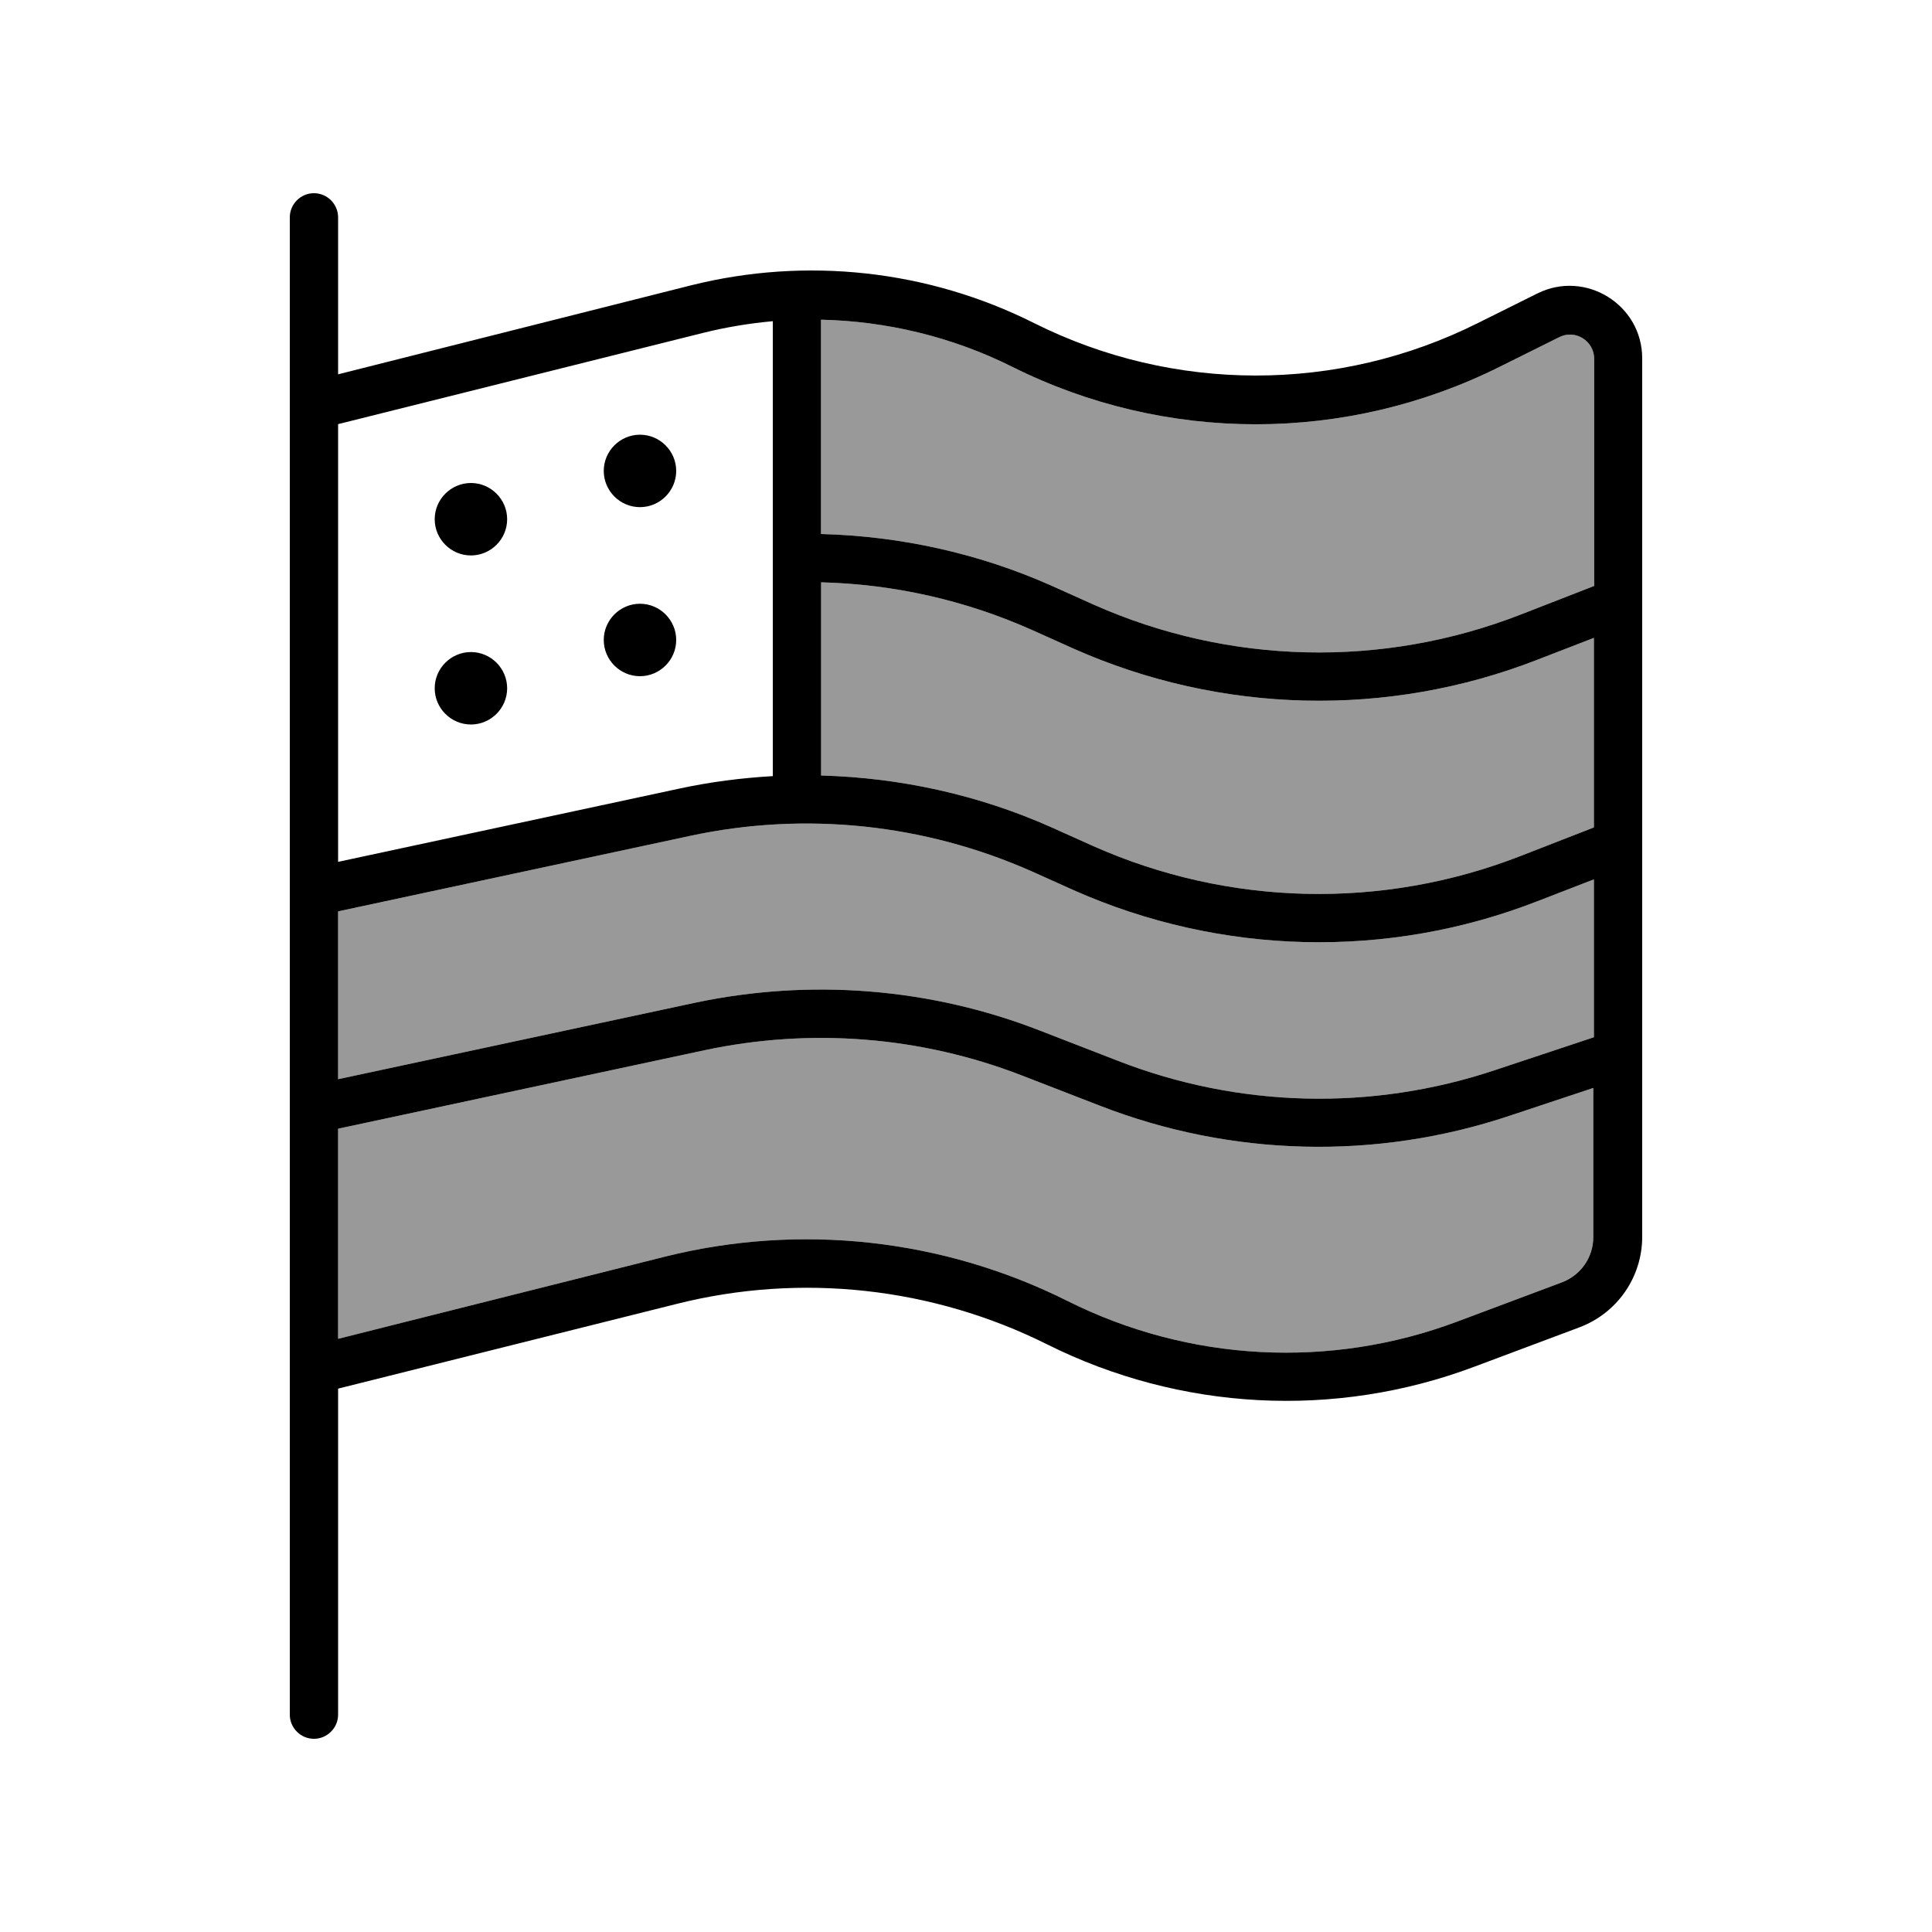
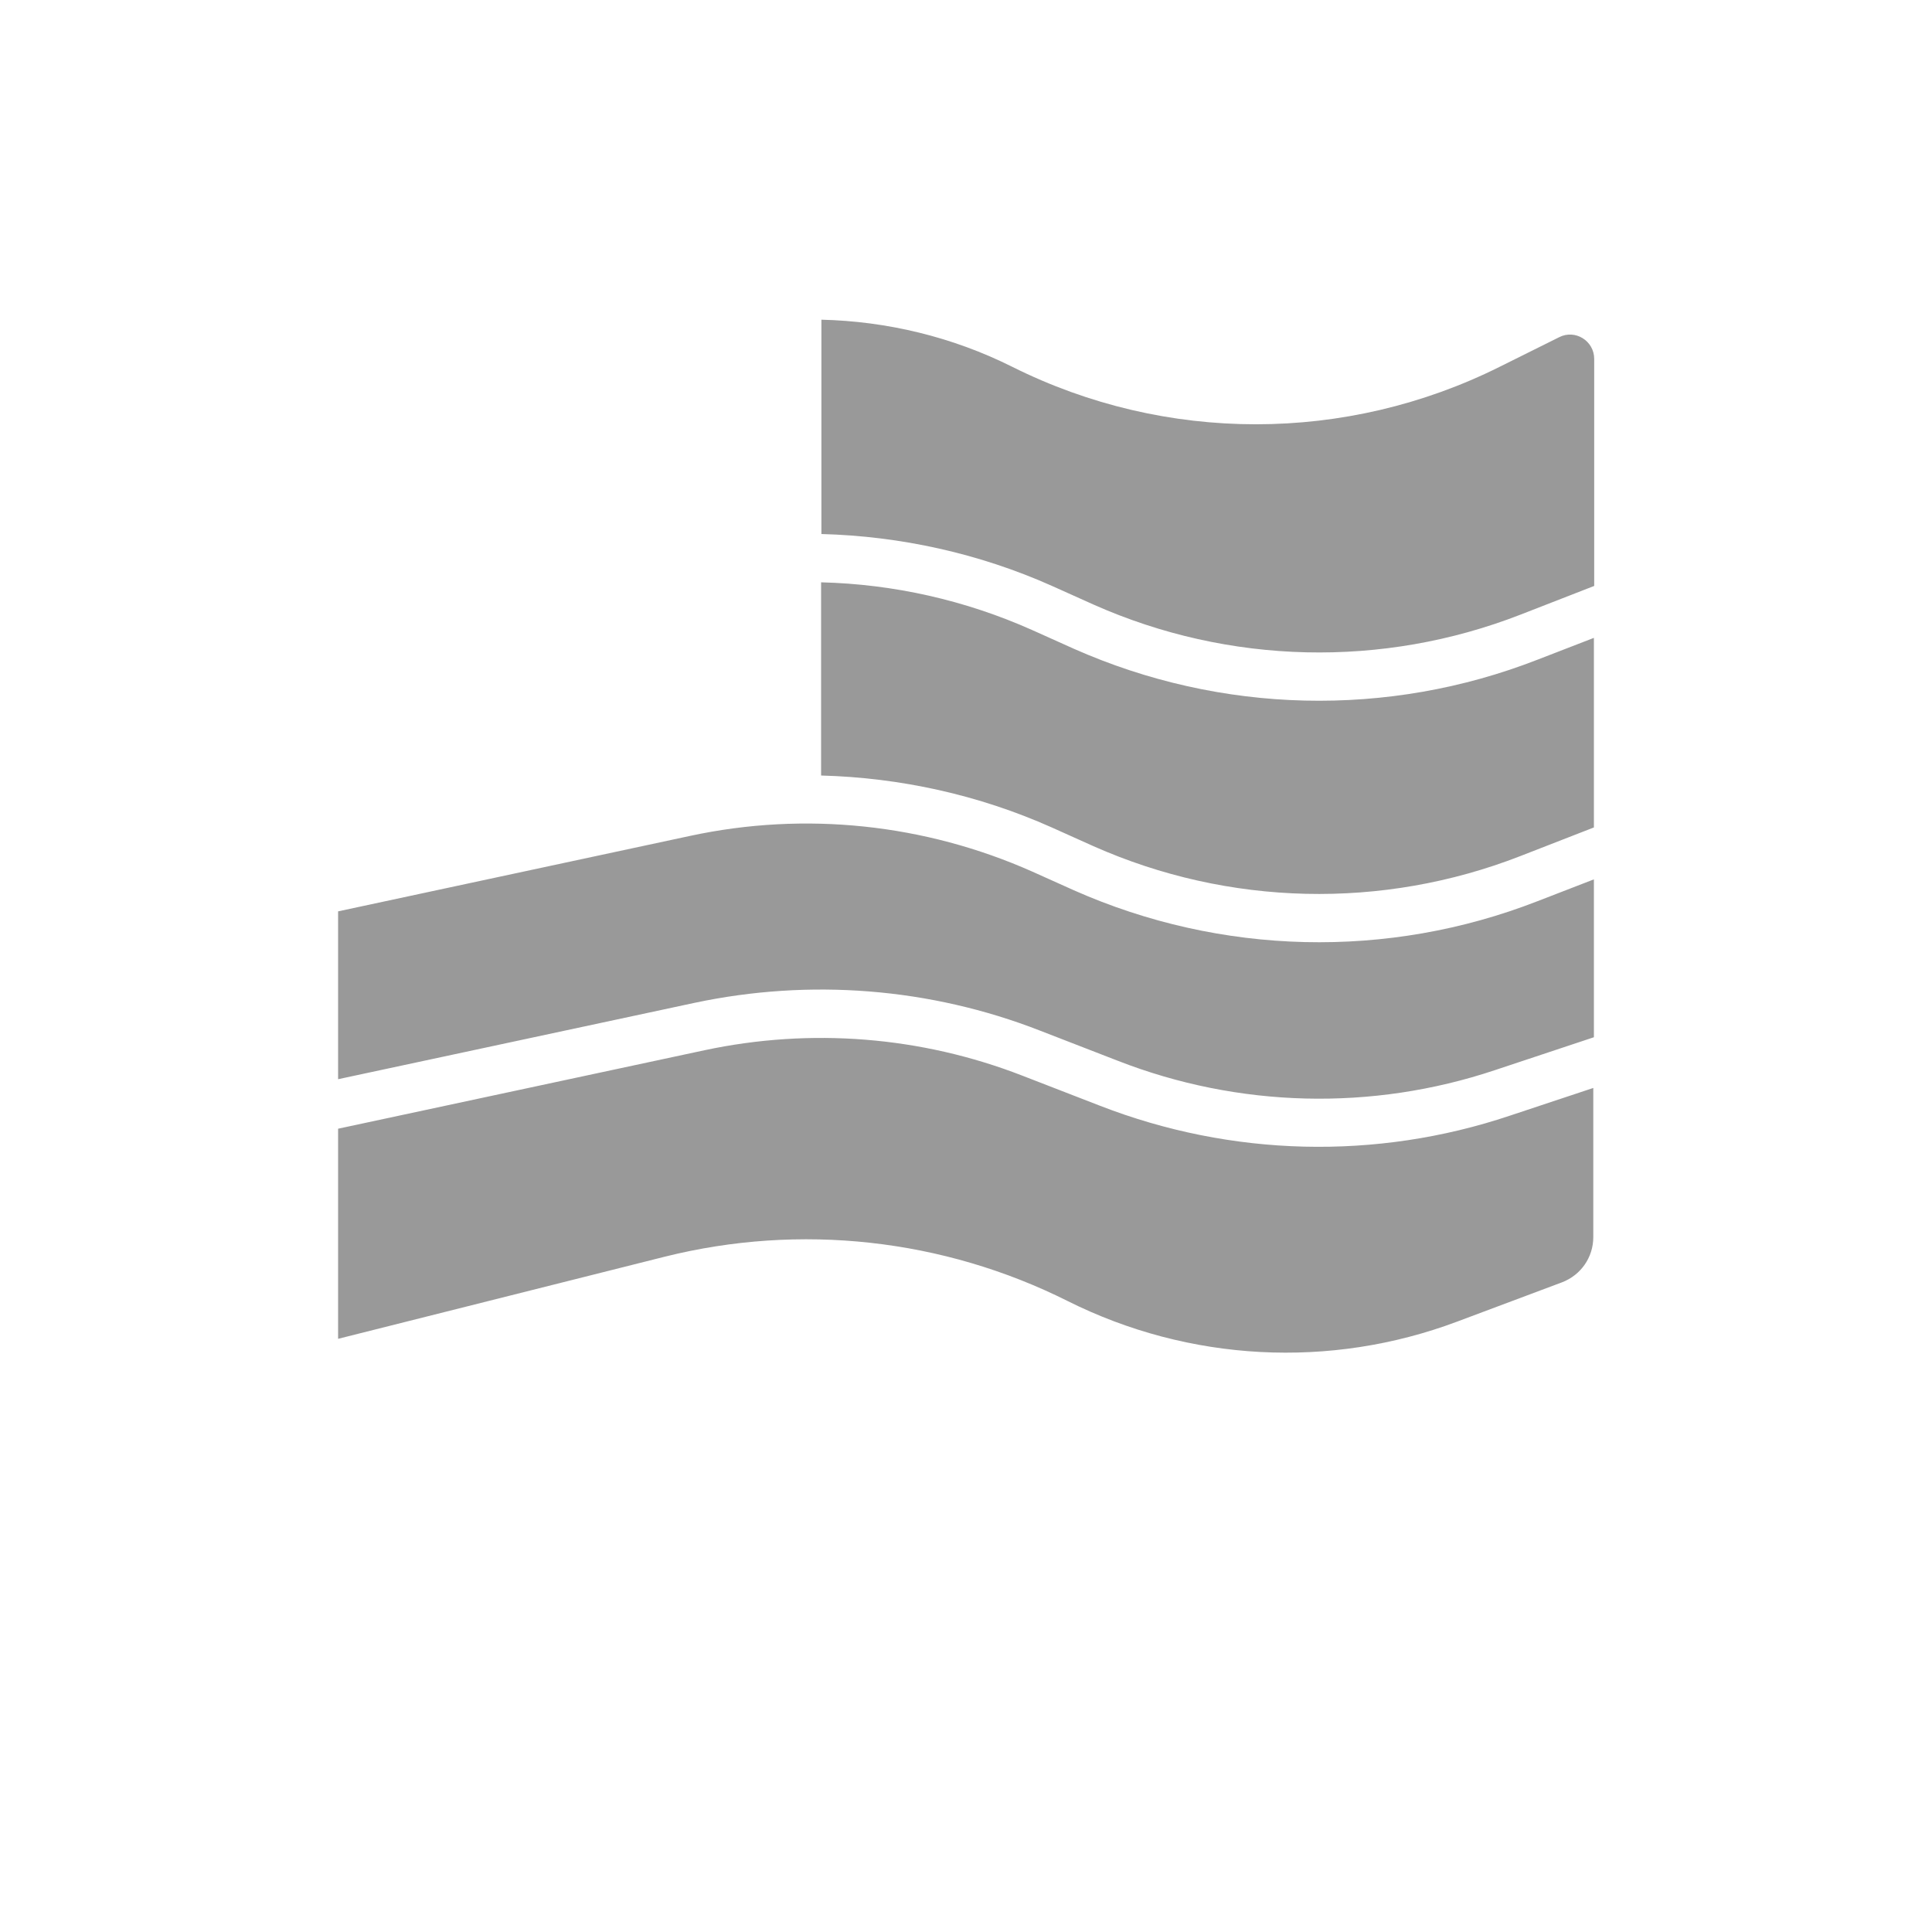
<svg xmlns="http://www.w3.org/2000/svg" viewBox="0 0 640 640">
  <path opacity=".4" fill="currentColor" d="M112 301.9L228.6 276.9C266.7 268.7 306.3 272.9 341.9 288.7L355.7 294.9C404.4 316.5 459.7 317.9 509.4 298.5L528 291.3L528 343.6L495.2 354.5C454.5 368.1 410.3 367 370.3 351.4L344.5 341.4C308.1 327.2 268.3 324.1 230.1 332.2L112 357.5L112 301.9zM112 373.9L233.4 347.9C268.6 340.4 305.1 343.3 338.6 356.3L364.4 366.3C407.9 383.2 455.9 384.4 500.1 369.6L527.8 360.4L527.8 409.8C527.8 416.5 523.7 422.4 517.4 424.8L482.7 437.8C440.6 453.6 393.9 451.1 353.7 431C312.4 410.3 265 405.1 220.2 416.3L112 443.5L112 373.9zM272 105.9C293.8 106.4 315.5 111.6 335.3 121.5C386.1 146.9 445.9 146.9 496.8 121.5L516.5 111.7C521.8 109 528.1 112.9 528.1 118.9L528.1 194.1L503.7 203.6C458 221.4 407.1 220.2 362.3 200.3L348.5 194.1C324.3 183.3 298.3 177.6 272.1 176.9L272.1 105.9zM272 192.9C296 193.5 319.7 198.8 341.9 208.7L355.7 214.9C404.4 236.5 459.7 237.9 509.4 218.5L528 211.3L528 274.1L503.6 283.6C457.9 301.4 407 300.2 362.2 280.3L348.4 274.1C324.2 263.3 298.2 257.6 272 256.9L272 192.9z" />
-   <path fill="currentColor" d="M112 72C112 67.6 108.4 64 104 64C99.6 64 96 67.6 96 72L96 568C96 572.4 99.6 576 104 576C108.4 576 112 572.4 112 568L112 460L224.3 431.9C265.4 421.6 308.9 426.4 346.8 445.3C391 467.4 442.3 470.1 488.5 452.7L523.2 439.7C535.7 435 544 423.1 544 409.7L544 118.7C544 100.9 525.2 89.3 509.3 97.2L489.6 107C443.3 130.2 388.8 130.2 342.5 107C307.4 89.4 267.1 85 229 94.5L112 124L112 72zM112 373.9L233.4 347.9C268.6 340.4 305.1 343.3 338.6 356.3L364.4 366.3C407.9 383.2 455.9 384.4 500.1 369.6L527.8 360.4L527.8 409.8C527.8 416.5 523.7 422.4 517.4 424.8L482.7 437.8C440.6 453.6 393.9 451.1 353.7 431C312.4 410.3 265 405.1 220.2 416.3L112 443.5L112 373.9zM112 357.5L112 301.9L228.6 276.9C266.7 268.7 306.3 272.9 341.9 288.7L355.7 294.9C404.4 316.5 459.7 317.9 509.4 298.5L528 291.3L528 343.6L495.2 354.5C454.5 368.1 410.3 367 370.3 351.4L344.5 341.4C308.1 327.2 268.3 324.1 230.1 332.2L112 357.5zM112 285.5L112 140.5L232.8 110.3C240.4 108.4 248.2 107.1 256 106.4L256 257.1C245.7 257.7 235.4 259 225.2 261.2L112 285.5zM272 256.9L272 192.9C296 193.5 319.7 198.8 341.9 208.7L355.7 214.9C404.4 236.5 459.7 237.9 509.4 218.5L528 211.3L528 274.1L503.6 283.6C457.9 301.4 407 300.2 362.2 280.3L348.4 274.1C324.2 263.3 298.2 257.6 272 256.9zM272 176.9L272 105.9C293.8 106.4 315.5 111.6 335.3 121.5C386.1 146.9 445.9 146.9 496.8 121.5L516.5 111.7C521.8 109 528.1 112.9 528.1 118.9L528.1 194.1L503.7 203.6C458 221.4 407.1 220.2 362.3 200.3L348.5 194.1C324.3 183.3 298.3 177.6 272.1 176.9zM168 172C168 165.4 162.6 160 156 160C149.4 160 144 165.4 144 172C144 178.6 149.4 184 156 184C162.6 184 168 178.6 168 172zM212 168C218.6 168 224 162.6 224 156C224 149.4 218.6 144 212 144C205.4 144 200 149.4 200 156C200 162.6 205.4 168 212 168zM168 228C168 221.4 162.6 216 156 216C149.4 216 144 221.4 144 228C144 234.6 149.4 240 156 240C162.6 240 168 234.6 168 228zM212 224C218.6 224 224 218.6 224 212C224 205.4 218.6 200 212 200C205.4 200 200 205.4 200 212C200 218.6 205.4 224 212 224z" />
</svg>